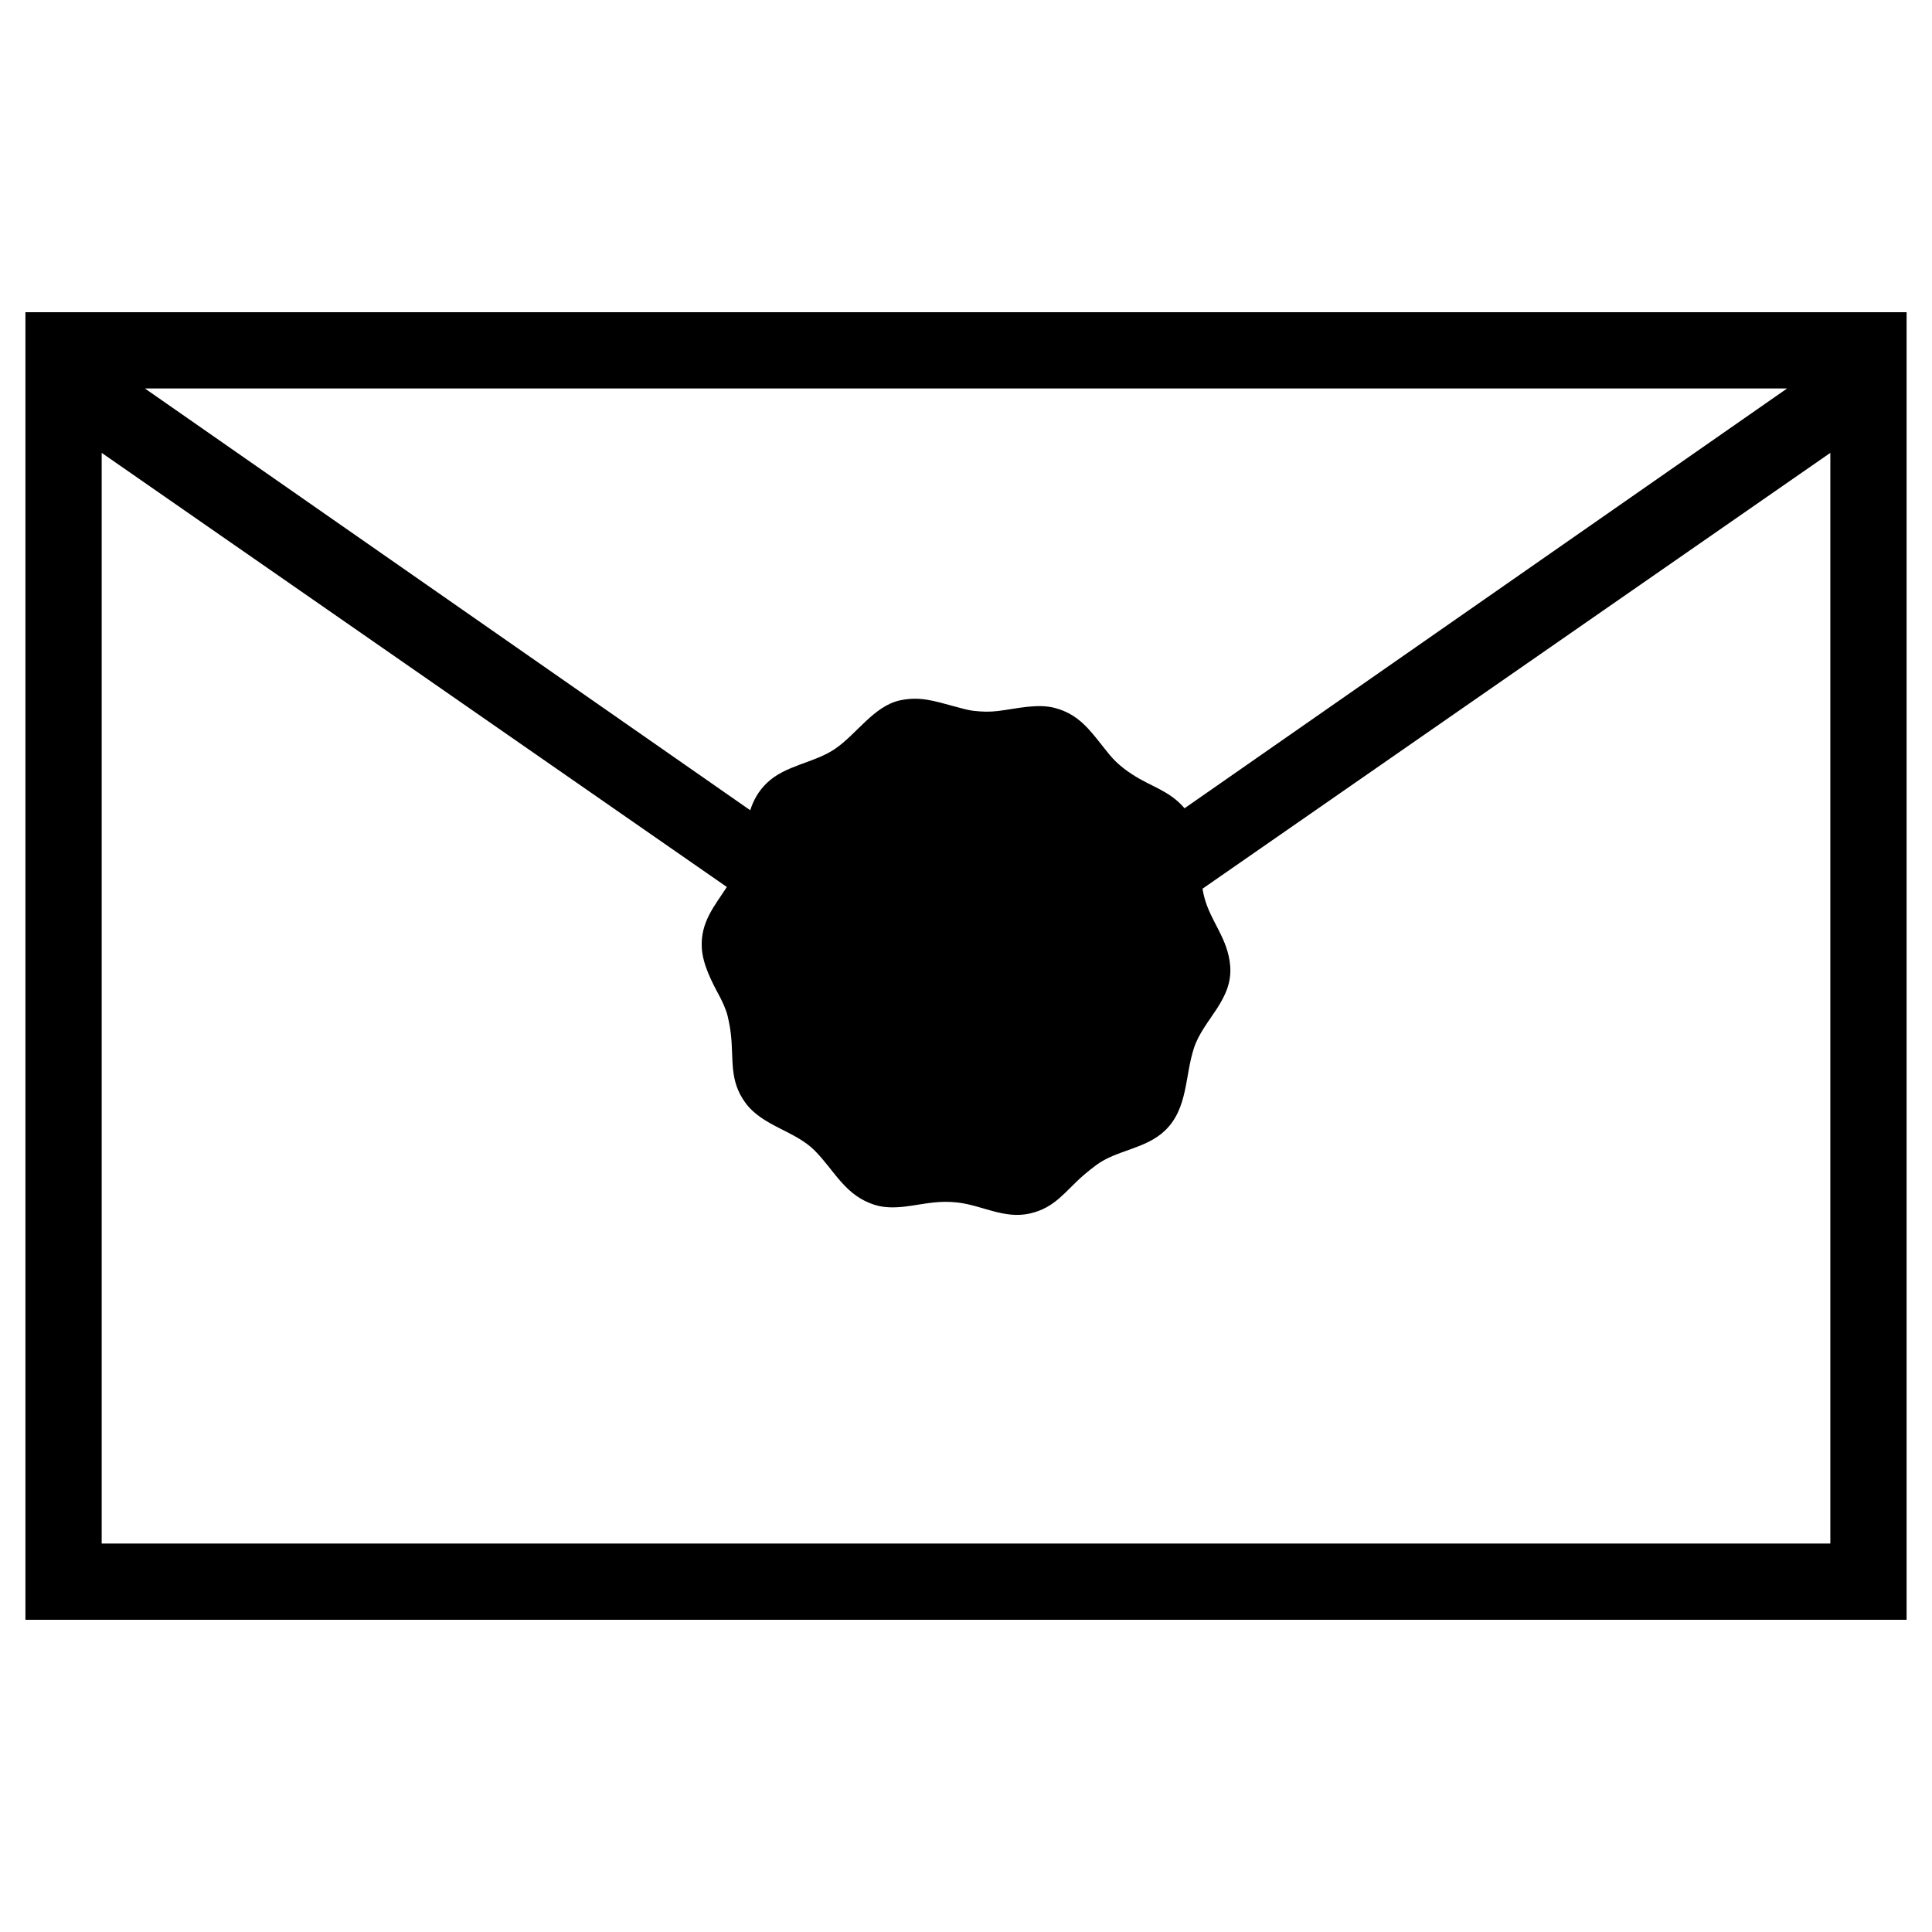
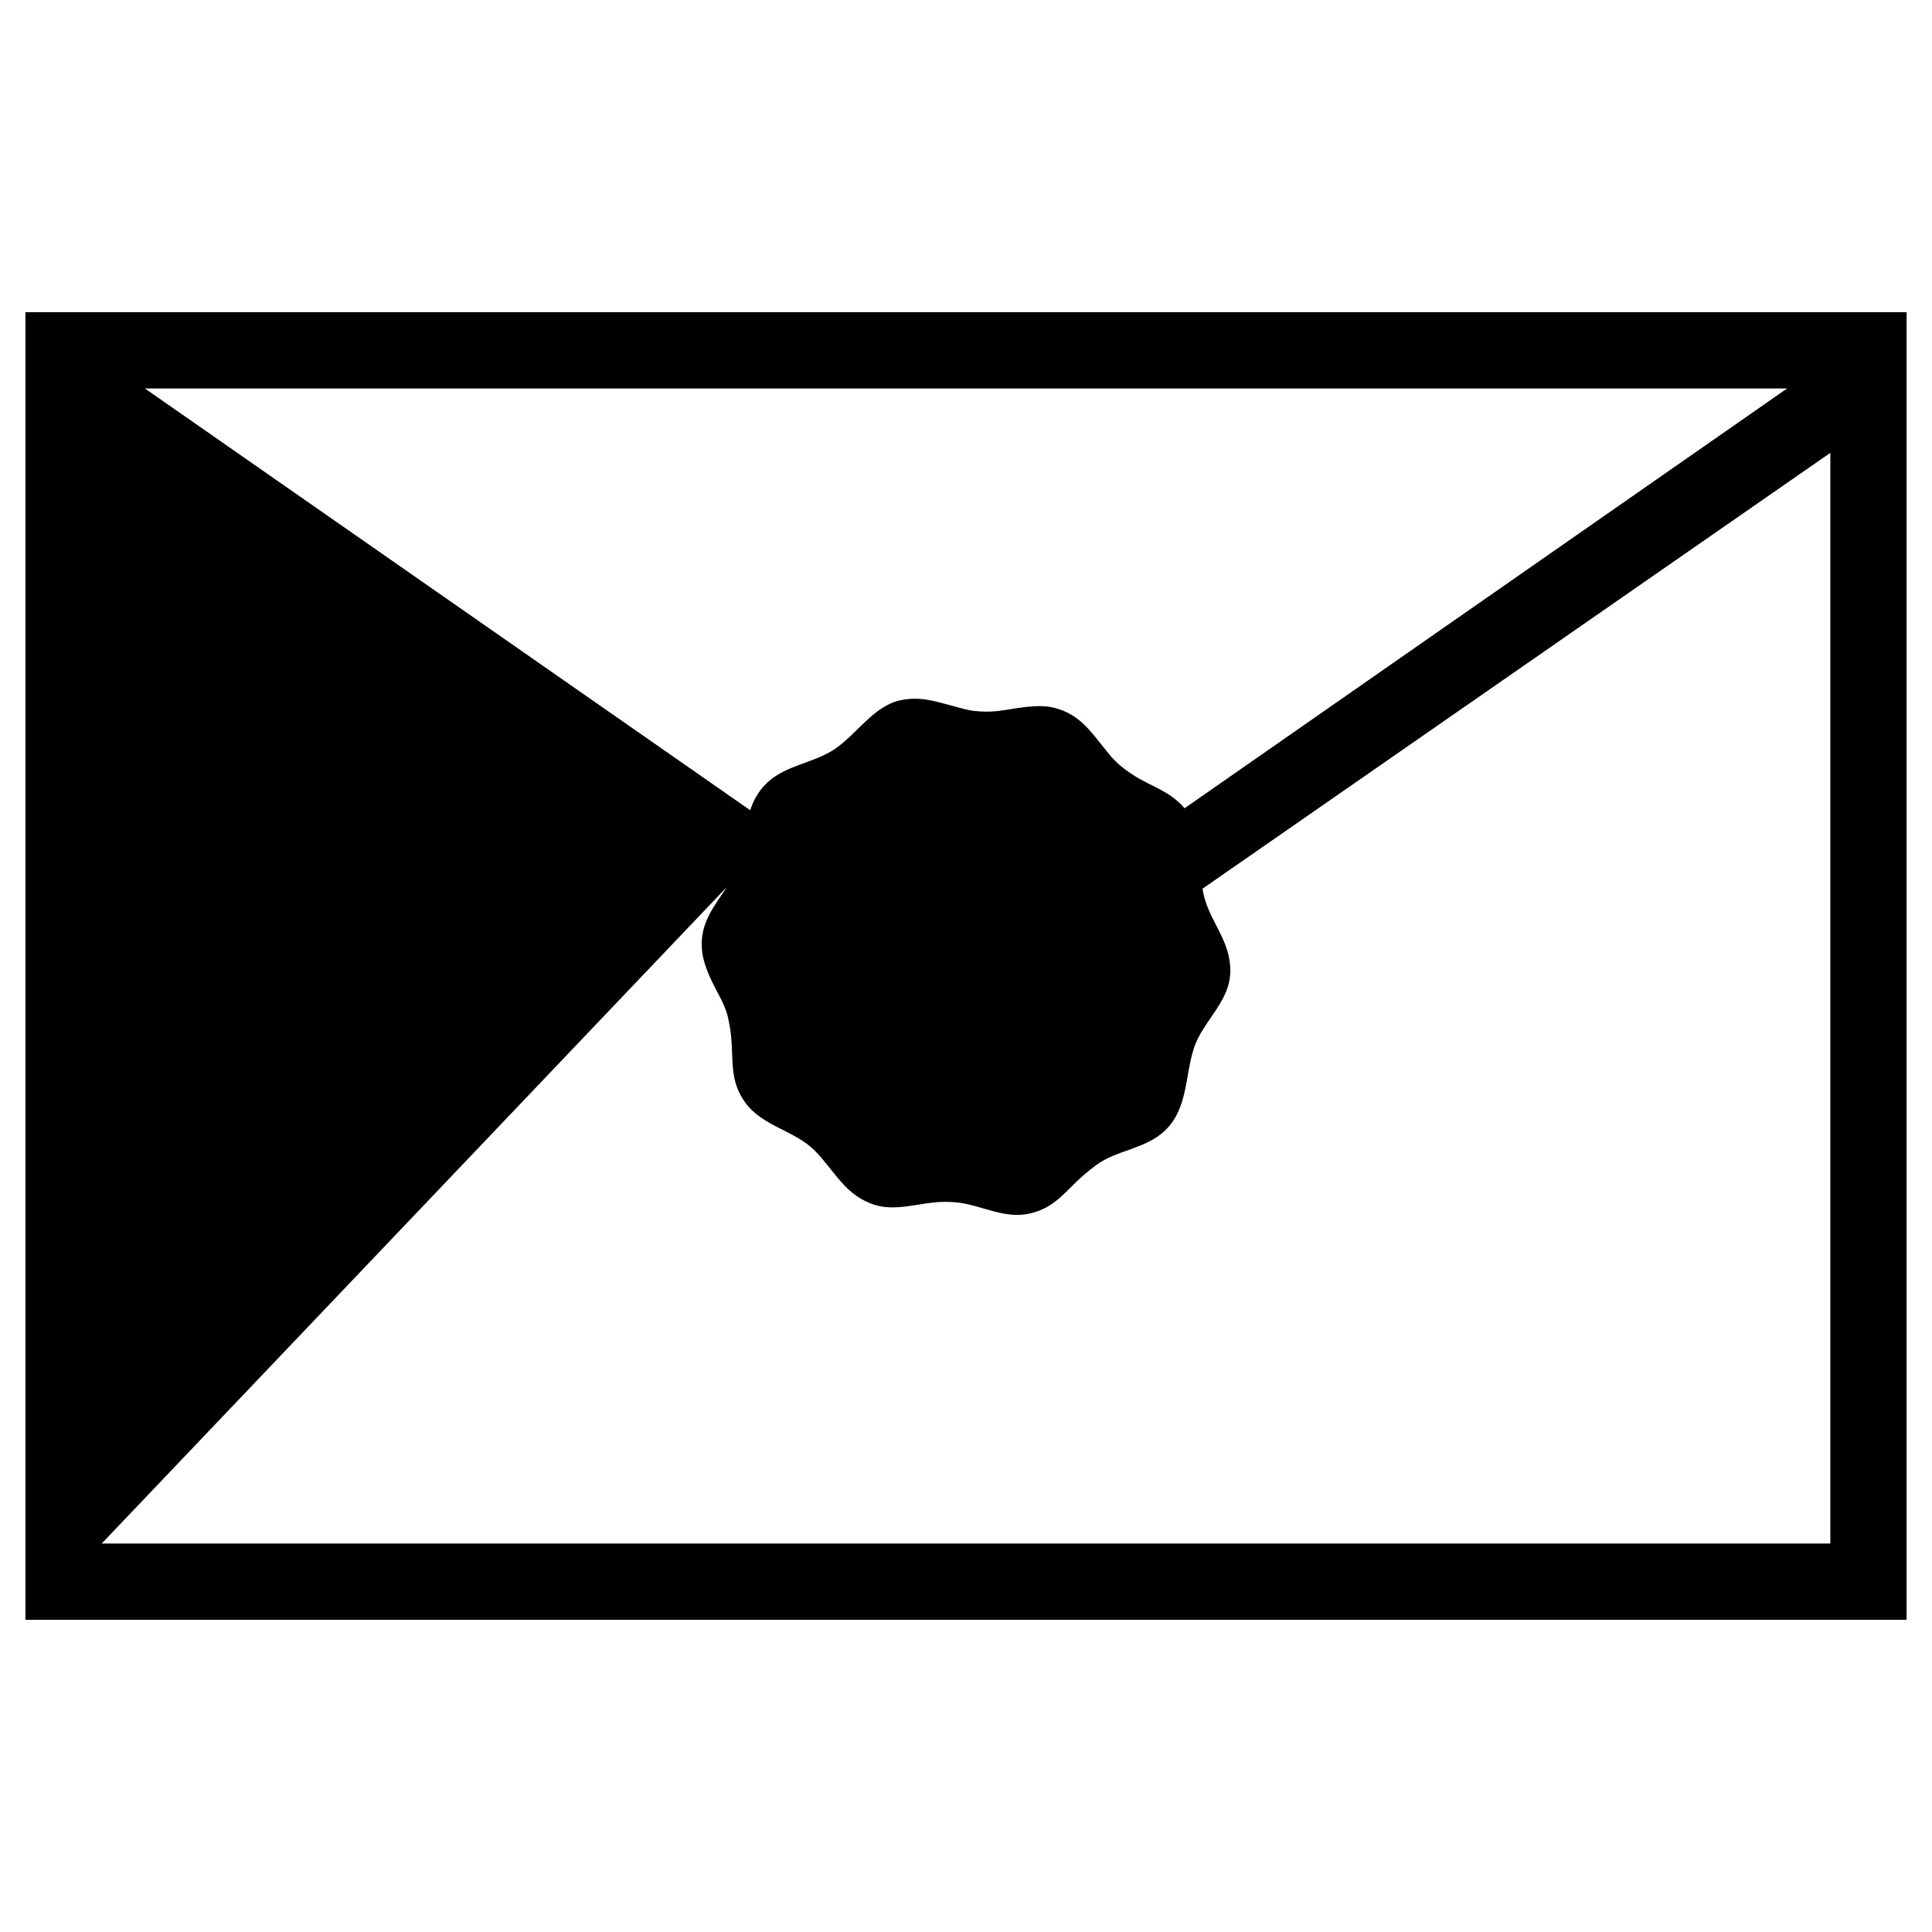
<svg xmlns="http://www.w3.org/2000/svg" stroke-width="0.501" stroke-linejoin="bevel" fill-rule="evenodd" version="1.1" overflow="visible" viewBox="0 0 114 114" x="0px" y="0px" width="114px" height="114px">
  <g fill="none" stroke="black" font-family="Times New Roman" font-size="16" transform="scale(1 -1)">
    <g transform="translate(0 -114)">
      <g>
-         <path d="M 1.5,18.421 L 1.5,95.578 L 112.501,95.578 L 112.501,18.421 L 1.5,18.421 Z M 108.001,22.921 L 108.001,87.279 L 70.956,61.561 C 70.984,61.387 71.019,61.215 71.064,61.047 C 71.448,59.595 72.458,58.628 72.589,57.003 C 72.752,54.986 71.004,53.849 70.451,52.16 C 69.904,50.489 70.104,48.579 68.727,47.276 C 67.585,46.195 65.888,46.144 64.692,45.259 C 64.424,45.06 64.207,44.887 63.953,44.669 C 62.877,43.745 62.285,42.742 60.78,42.398 C 59.239,42.046 57.922,42.898 56.459,43.049 C 55.97,43.1 55.55,43.095 55.061,43.043 C 53.949,42.925 52.748,42.558 51.638,42.898 C 49.886,43.435 49.288,44.862 48.102,46.08 C 46.927,47.287 45.003,47.532 43.982,48.931 C 43.028,50.237 43.291,51.441 43.133,52.915 C 43.088,53.332 43.029,53.64 42.936,54.045 C 42.854,54.4 42.621,54.915 42.447,55.237 C 41.992,56.079 41.469,57.091 41.411,58.059 C 41.319,59.592 42.178,60.559 42.889,61.662 L 6,87.278 L 6,22.921 L 108.001,22.921 Z M 45.25,67.799 C 46.347,68.855 48.011,68.967 49.247,69.795 C 50.538,70.659 51.563,72.358 53.135,72.681 C 54.305,72.923 55.149,72.627 56.26,72.334 C 56.662,72.228 57.063,72.1 57.478,72.053 C 57.953,72 58.399,71.988 58.874,72.045 C 59.955,72.175 61.228,72.515 62.297,72.213 C 63.648,71.831 64.283,70.957 65.112,69.911 C 65.341,69.622 65.582,69.31 65.85,69.055 C 66.166,68.755 66.452,68.539 66.816,68.301 C 67.921,67.577 69.002,67.354 69.896,66.307 L 105.45,91.078 L 8.55,91.078 L 44.268,66.191 C 44.452,66.763 44.738,67.306 45.25,67.799 Z" fill-rule="evenodd" stroke-width="0.5" stroke="none" fill="#000000" marker-start="none" marker-end="none" stroke-miterlimit="79.84" />
+         <path d="M 1.5,18.421 L 1.5,95.578 L 112.501,95.578 L 112.501,18.421 L 1.5,18.421 Z M 108.001,22.921 L 108.001,87.279 L 70.956,61.561 C 70.984,61.387 71.019,61.215 71.064,61.047 C 71.448,59.595 72.458,58.628 72.589,57.003 C 72.752,54.986 71.004,53.849 70.451,52.16 C 69.904,50.489 70.104,48.579 68.727,47.276 C 67.585,46.195 65.888,46.144 64.692,45.259 C 64.424,45.06 64.207,44.887 63.953,44.669 C 62.877,43.745 62.285,42.742 60.78,42.398 C 59.239,42.046 57.922,42.898 56.459,43.049 C 55.97,43.1 55.55,43.095 55.061,43.043 C 53.949,42.925 52.748,42.558 51.638,42.898 C 49.886,43.435 49.288,44.862 48.102,46.08 C 46.927,47.287 45.003,47.532 43.982,48.931 C 43.028,50.237 43.291,51.441 43.133,52.915 C 43.088,53.332 43.029,53.64 42.936,54.045 C 42.854,54.4 42.621,54.915 42.447,55.237 C 41.992,56.079 41.469,57.091 41.411,58.059 C 41.319,59.592 42.178,60.559 42.889,61.662 L 6,22.921 L 108.001,22.921 Z M 45.25,67.799 C 46.347,68.855 48.011,68.967 49.247,69.795 C 50.538,70.659 51.563,72.358 53.135,72.681 C 54.305,72.923 55.149,72.627 56.26,72.334 C 56.662,72.228 57.063,72.1 57.478,72.053 C 57.953,72 58.399,71.988 58.874,72.045 C 59.955,72.175 61.228,72.515 62.297,72.213 C 63.648,71.831 64.283,70.957 65.112,69.911 C 65.341,69.622 65.582,69.31 65.85,69.055 C 66.166,68.755 66.452,68.539 66.816,68.301 C 67.921,67.577 69.002,67.354 69.896,66.307 L 105.45,91.078 L 8.55,91.078 L 44.268,66.191 C 44.452,66.763 44.738,67.306 45.25,67.799 Z" fill-rule="evenodd" stroke-width="0.5" stroke="none" fill="#000000" marker-start="none" marker-end="none" stroke-miterlimit="79.84" />
      </g>
    </g>
  </g>
</svg>